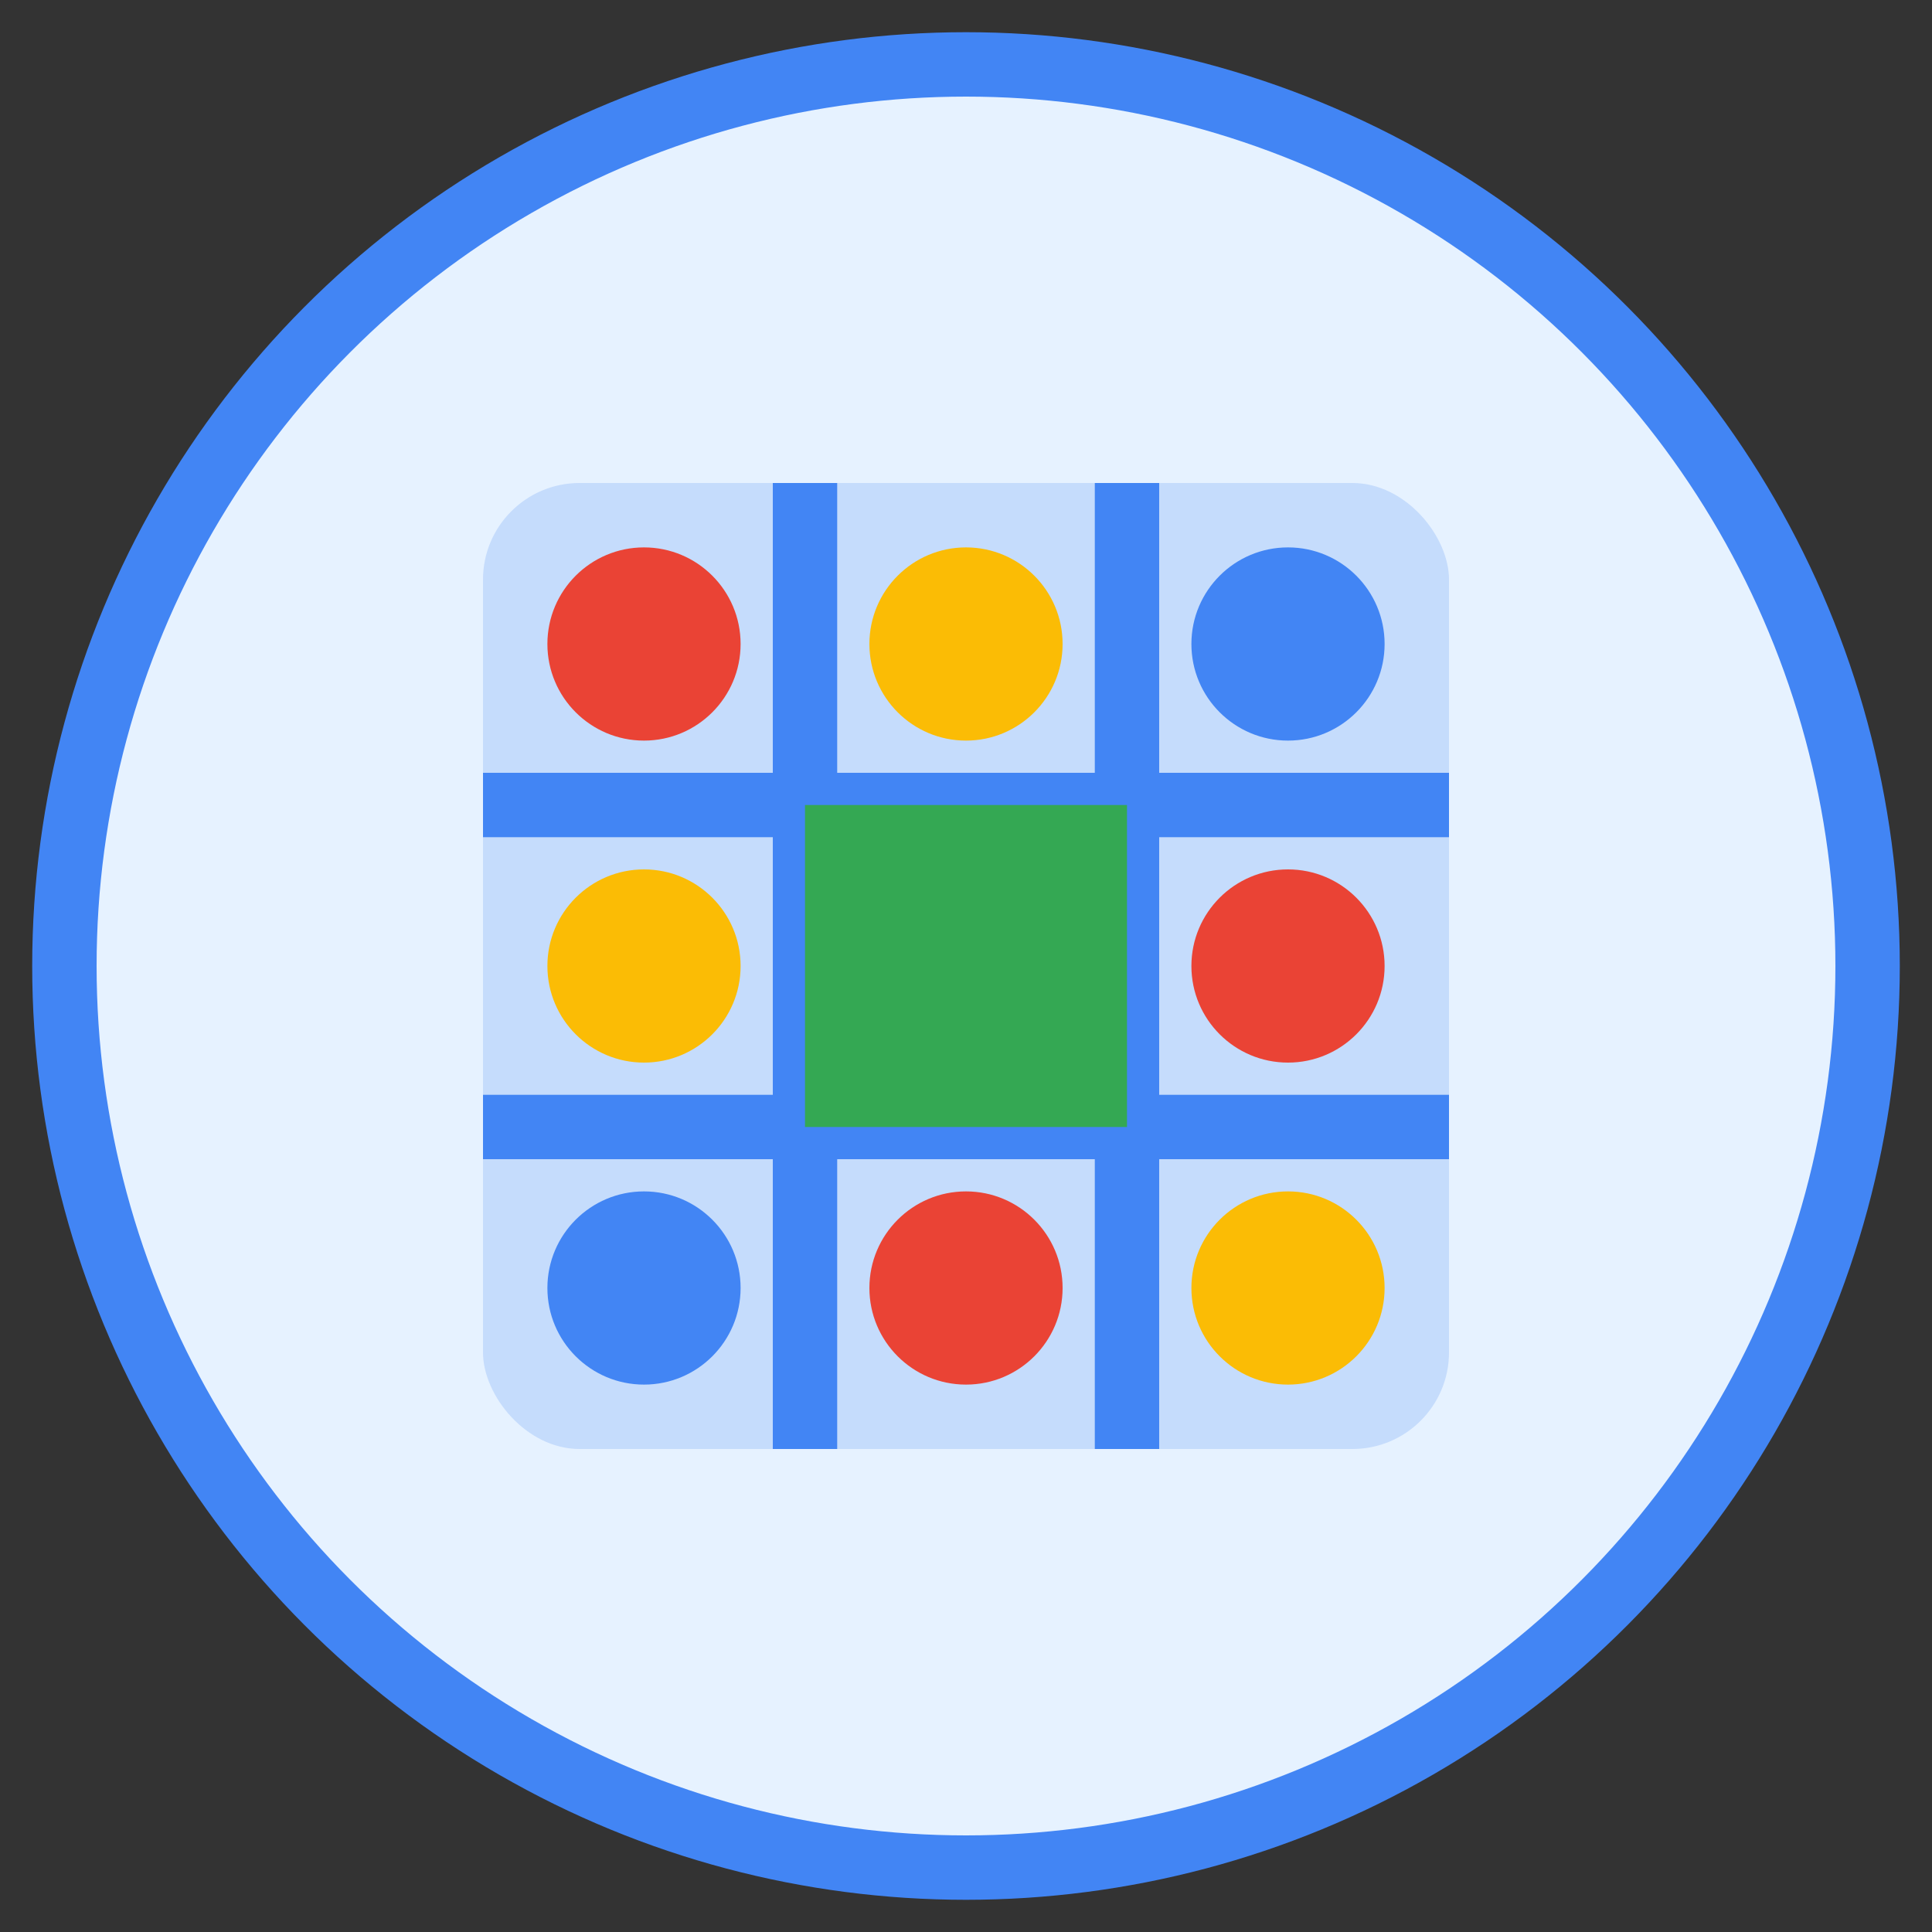
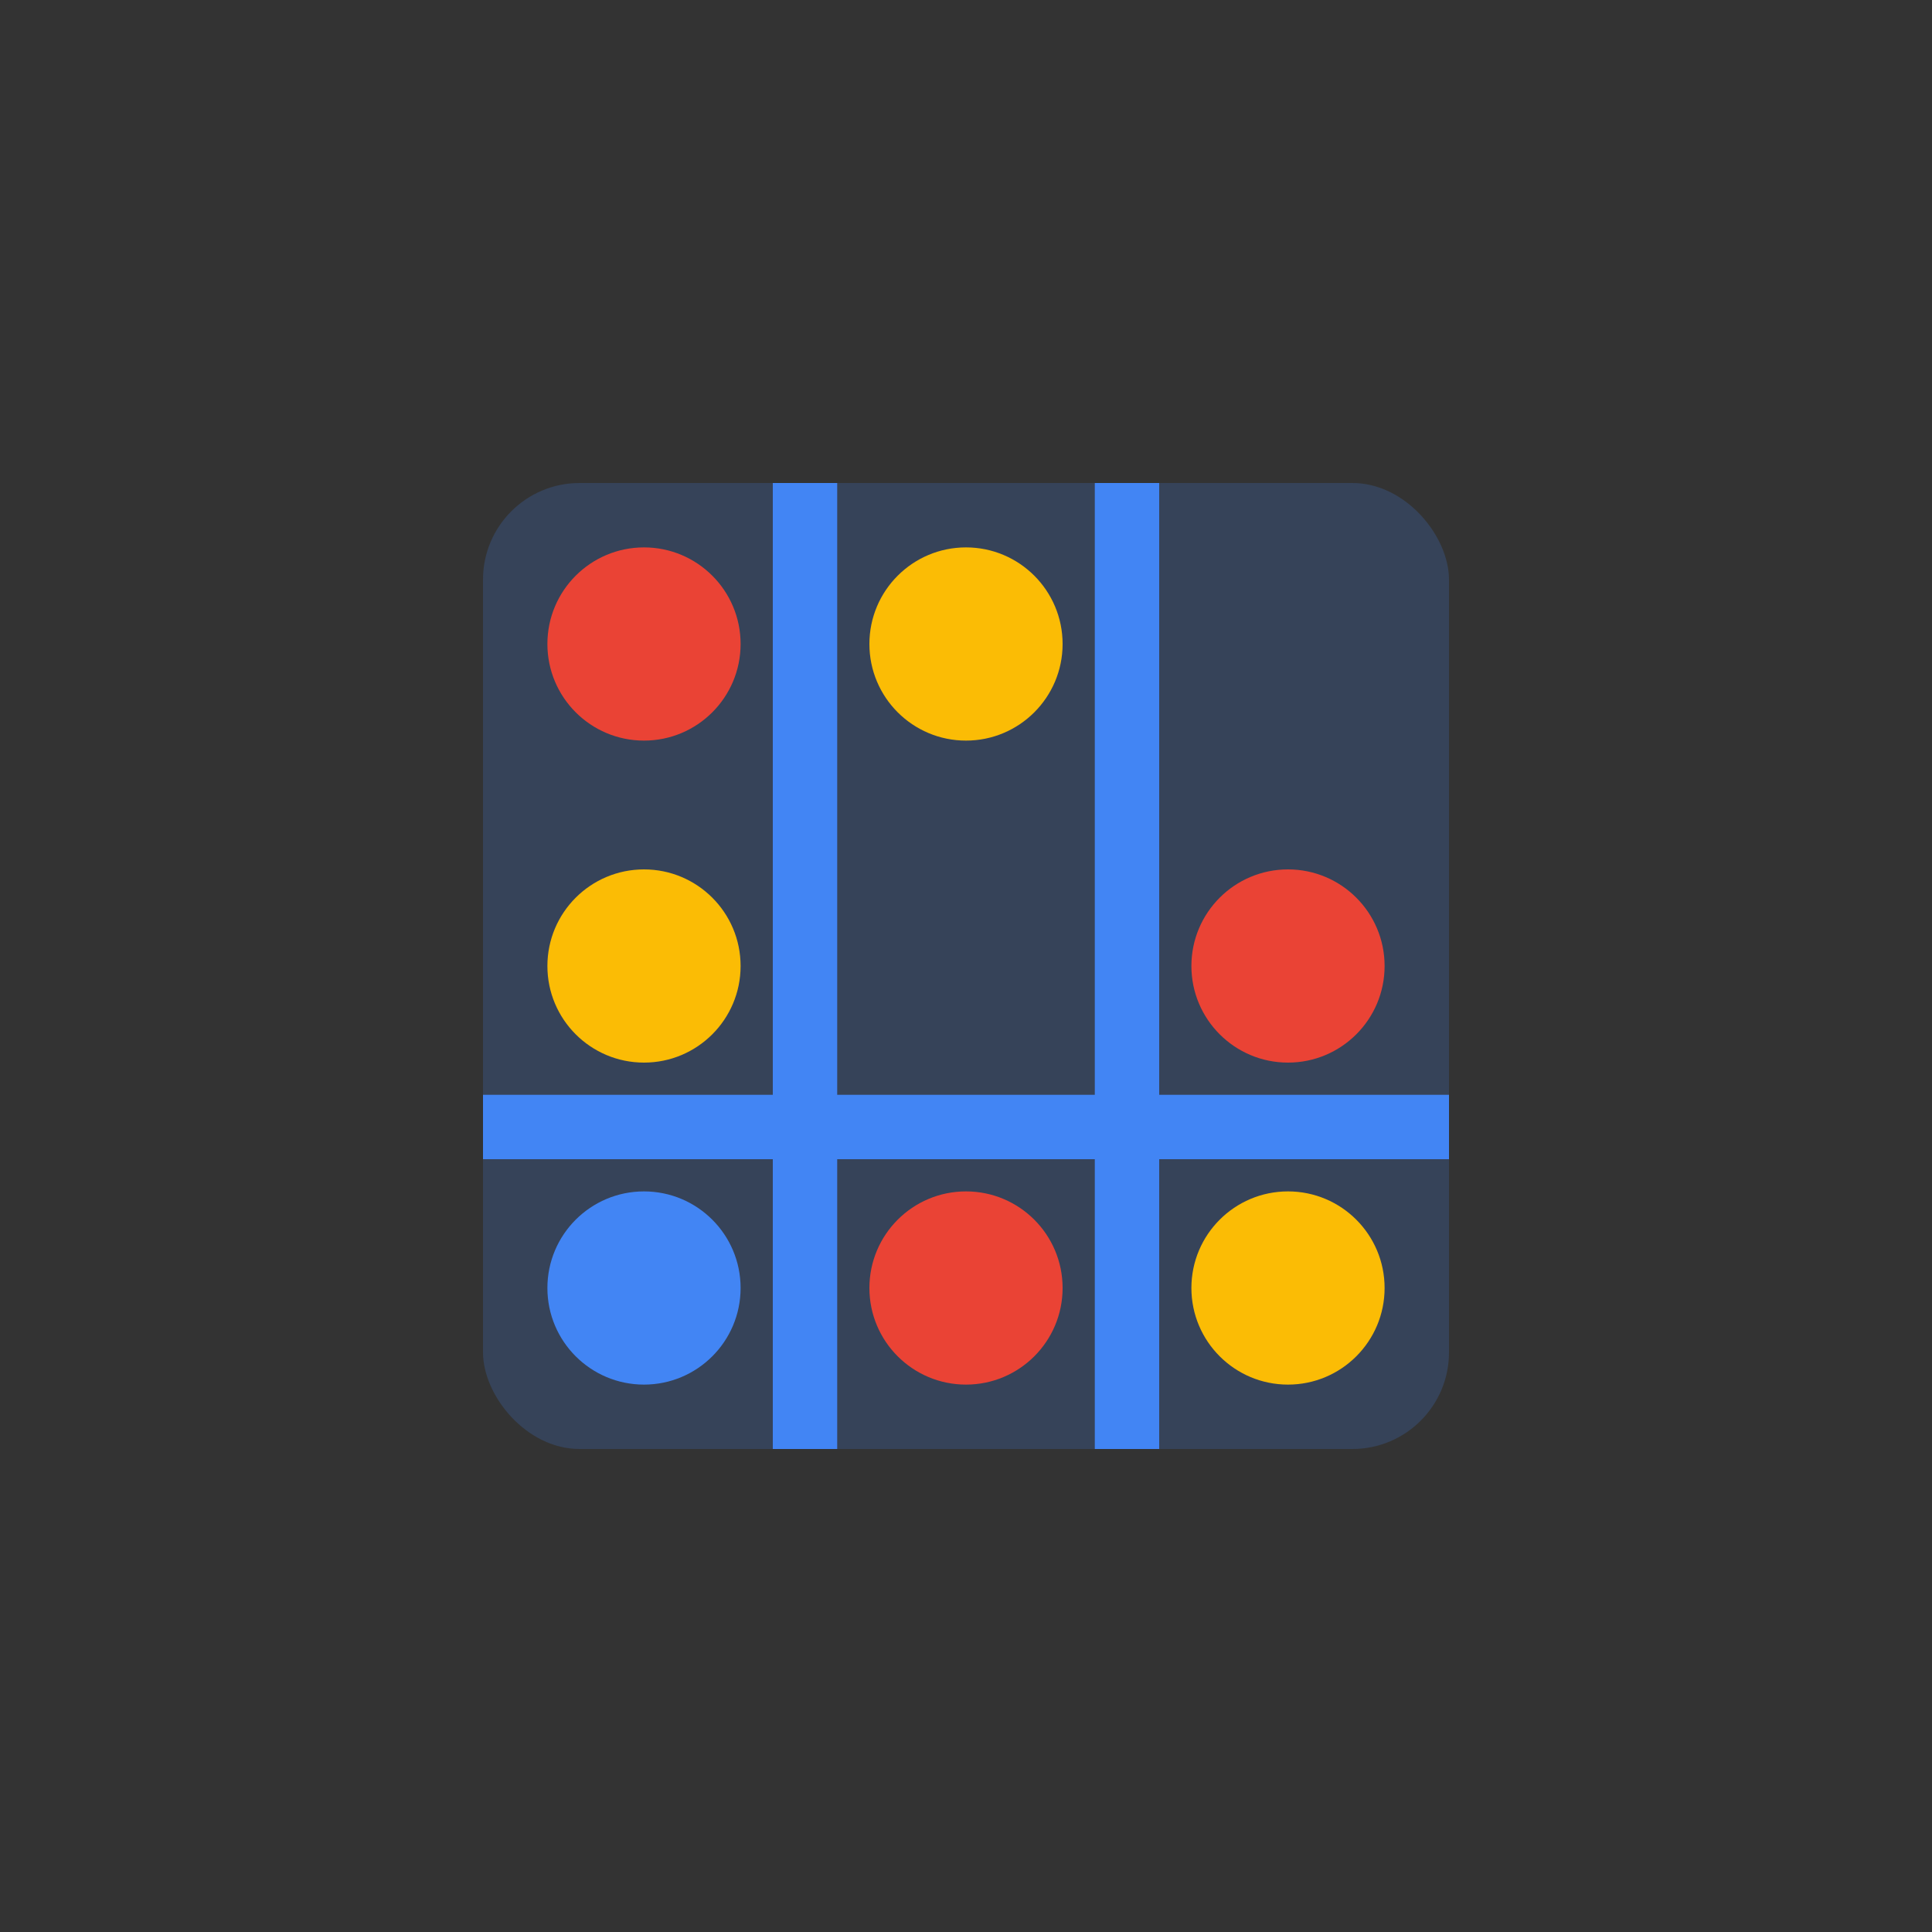
<svg xmlns="http://www.w3.org/2000/svg" width="60" height="60" viewBox="0 0 60 60">
  <rect x="0" y="0" width="60" height="60" fill="#333333" stroke="none" />
-   <circle cx="30" cy="30" r="28" fill="#e6f2ff" stroke="#4285f4" stroke-width="2" />
  <rect x="15" y="15" width="30" height="30" rx="3" fill="#4285f4" opacity="0.2" />
-   <path d="M15 25 L45 25" stroke="#4285f4" stroke-width="2" />
  <path d="M25 15 L25 45" stroke="#4285f4" stroke-width="2" />
  <path d="M35 15 L35 45" stroke="#4285f4" stroke-width="2" />
  <path d="M15 35 L45 35" stroke="#4285f4" stroke-width="2" />
-   <rect x="25" y="25" width="10" height="10" fill="#34a853" />
  <circle cx="20" cy="20" r="3" fill="#ea4335" />
  <circle cx="20" cy="30" r="3" fill="#fbbc05" />
  <circle cx="20" cy="40" r="3" fill="#4285f4" />
  <circle cx="30" cy="20" r="3" fill="#fbbc05" />
  <circle cx="30" cy="40" r="3" fill="#ea4335" />
-   <circle cx="40" cy="20" r="3" fill="#4285f4" />
  <circle cx="40" cy="30" r="3" fill="#ea4335" />
  <circle cx="40" cy="40" r="3" fill="#fbbc05" />
</svg>